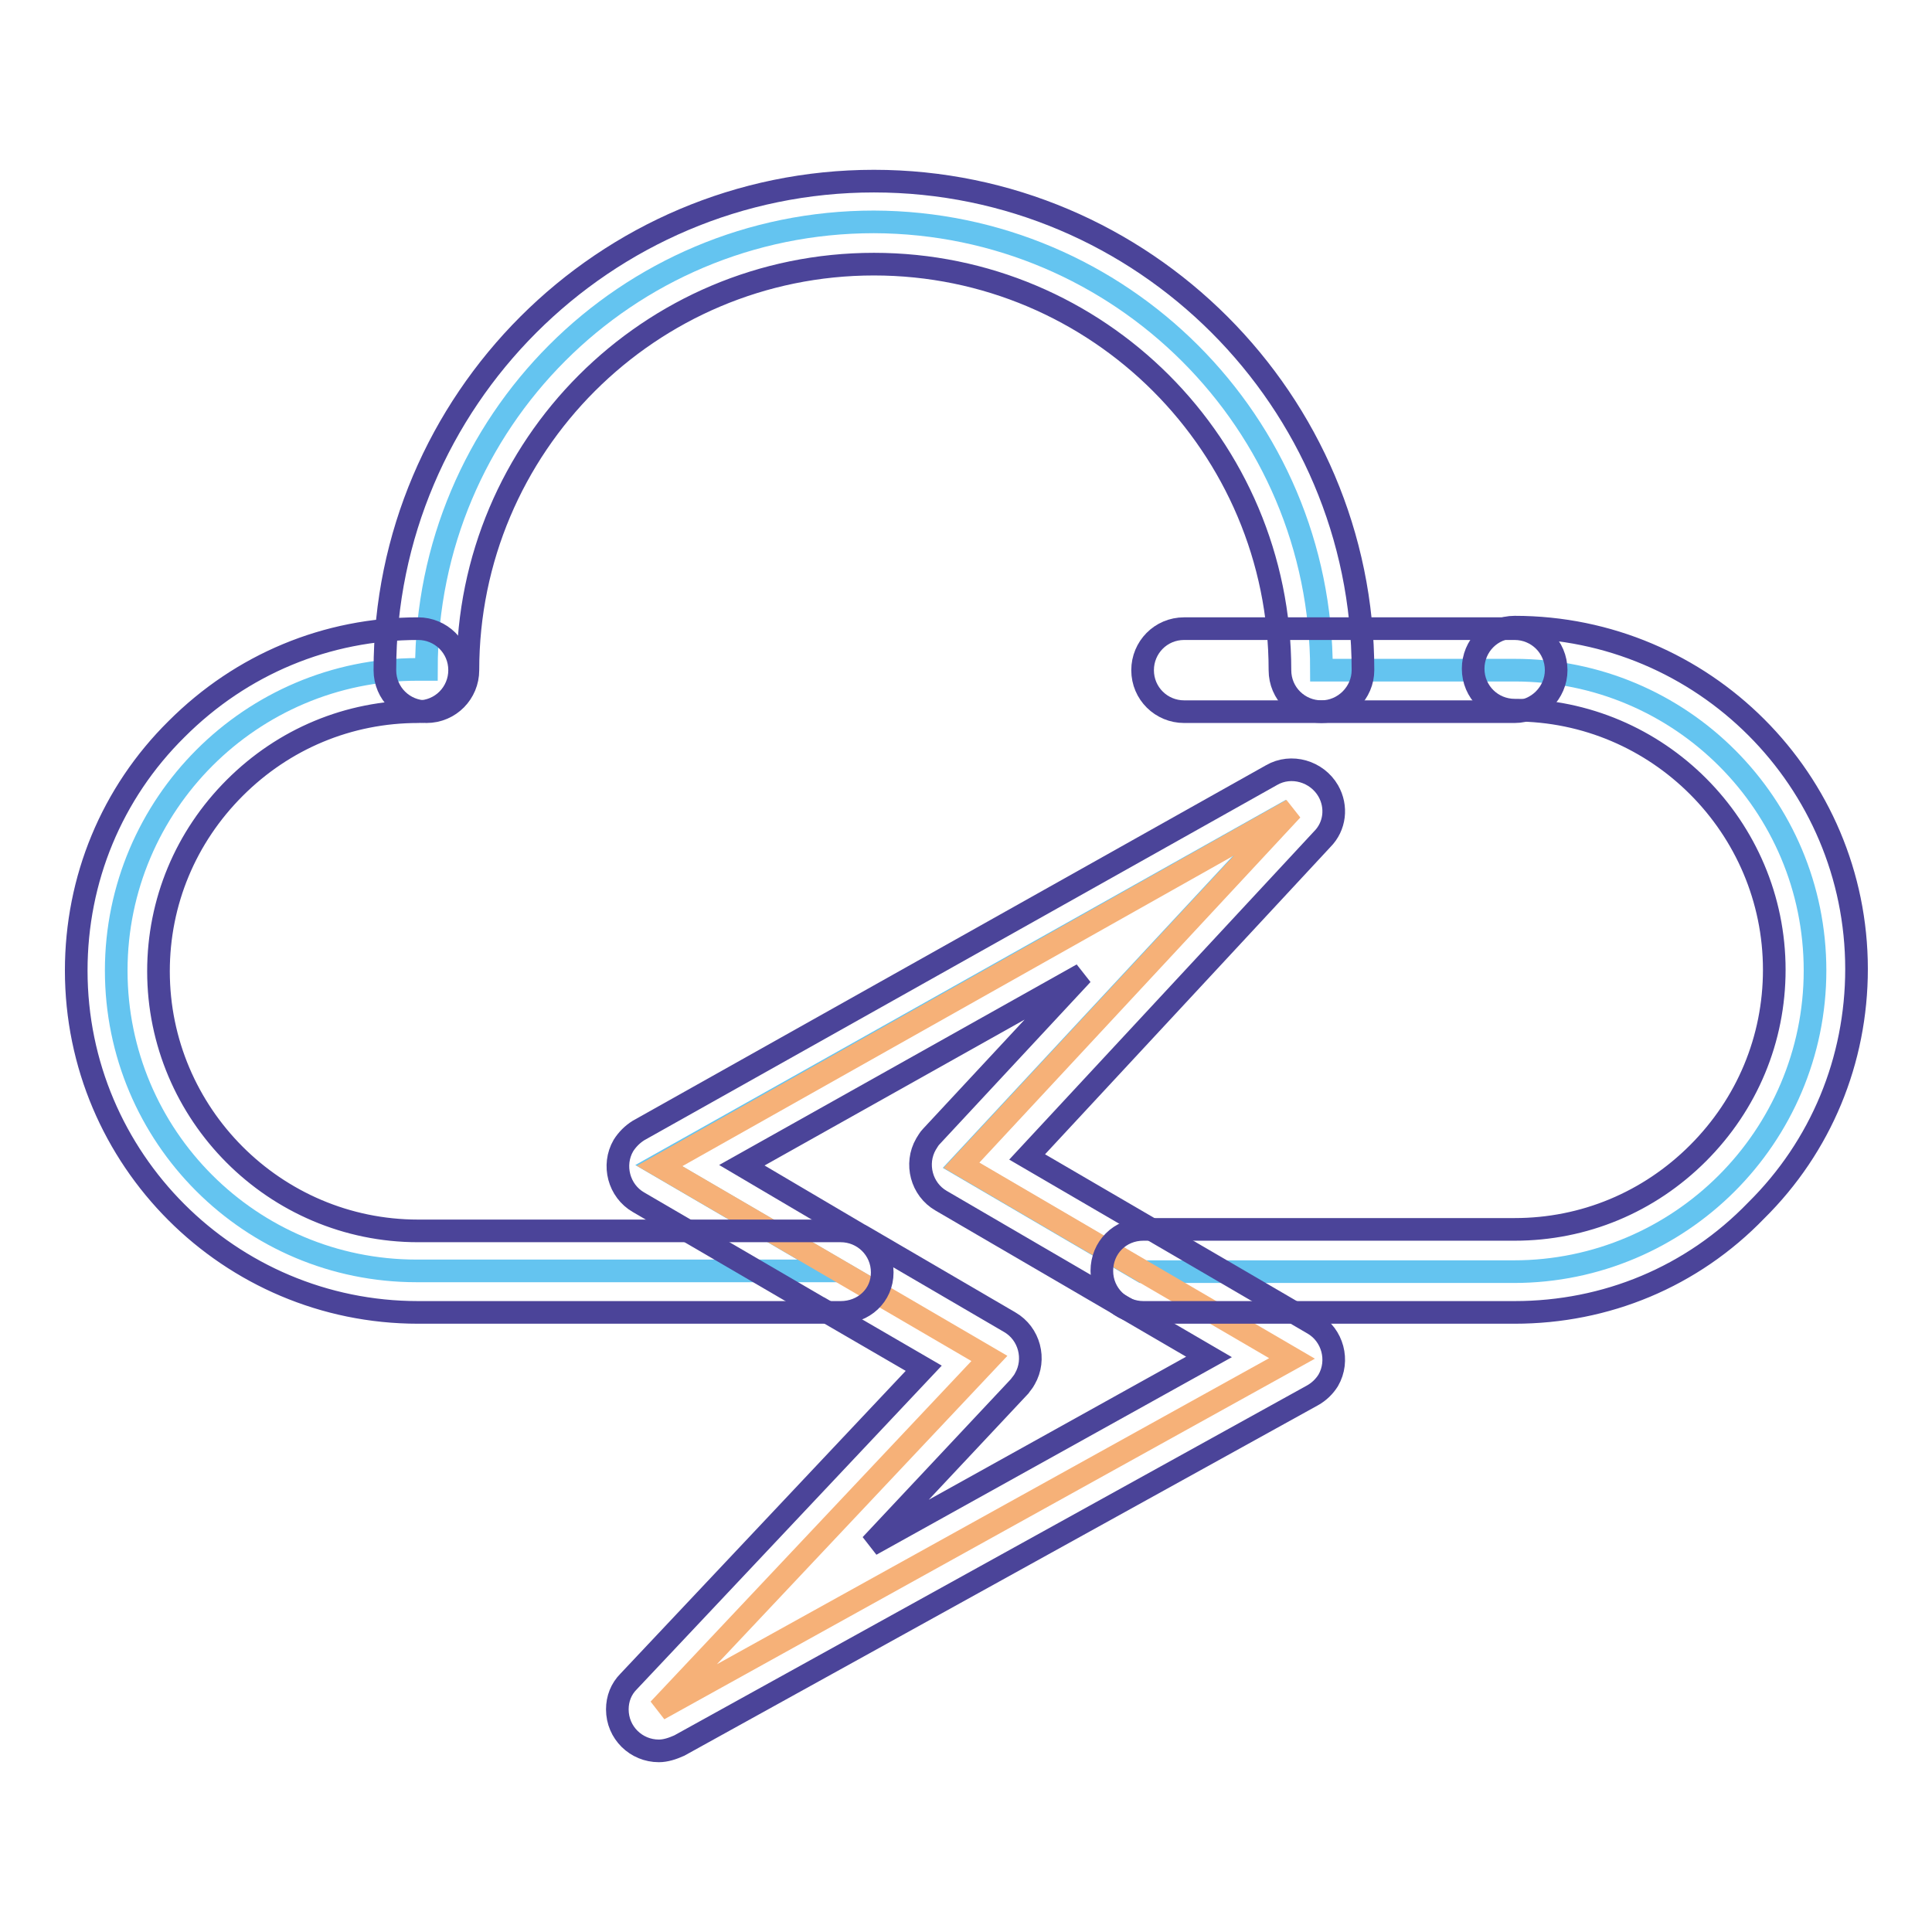
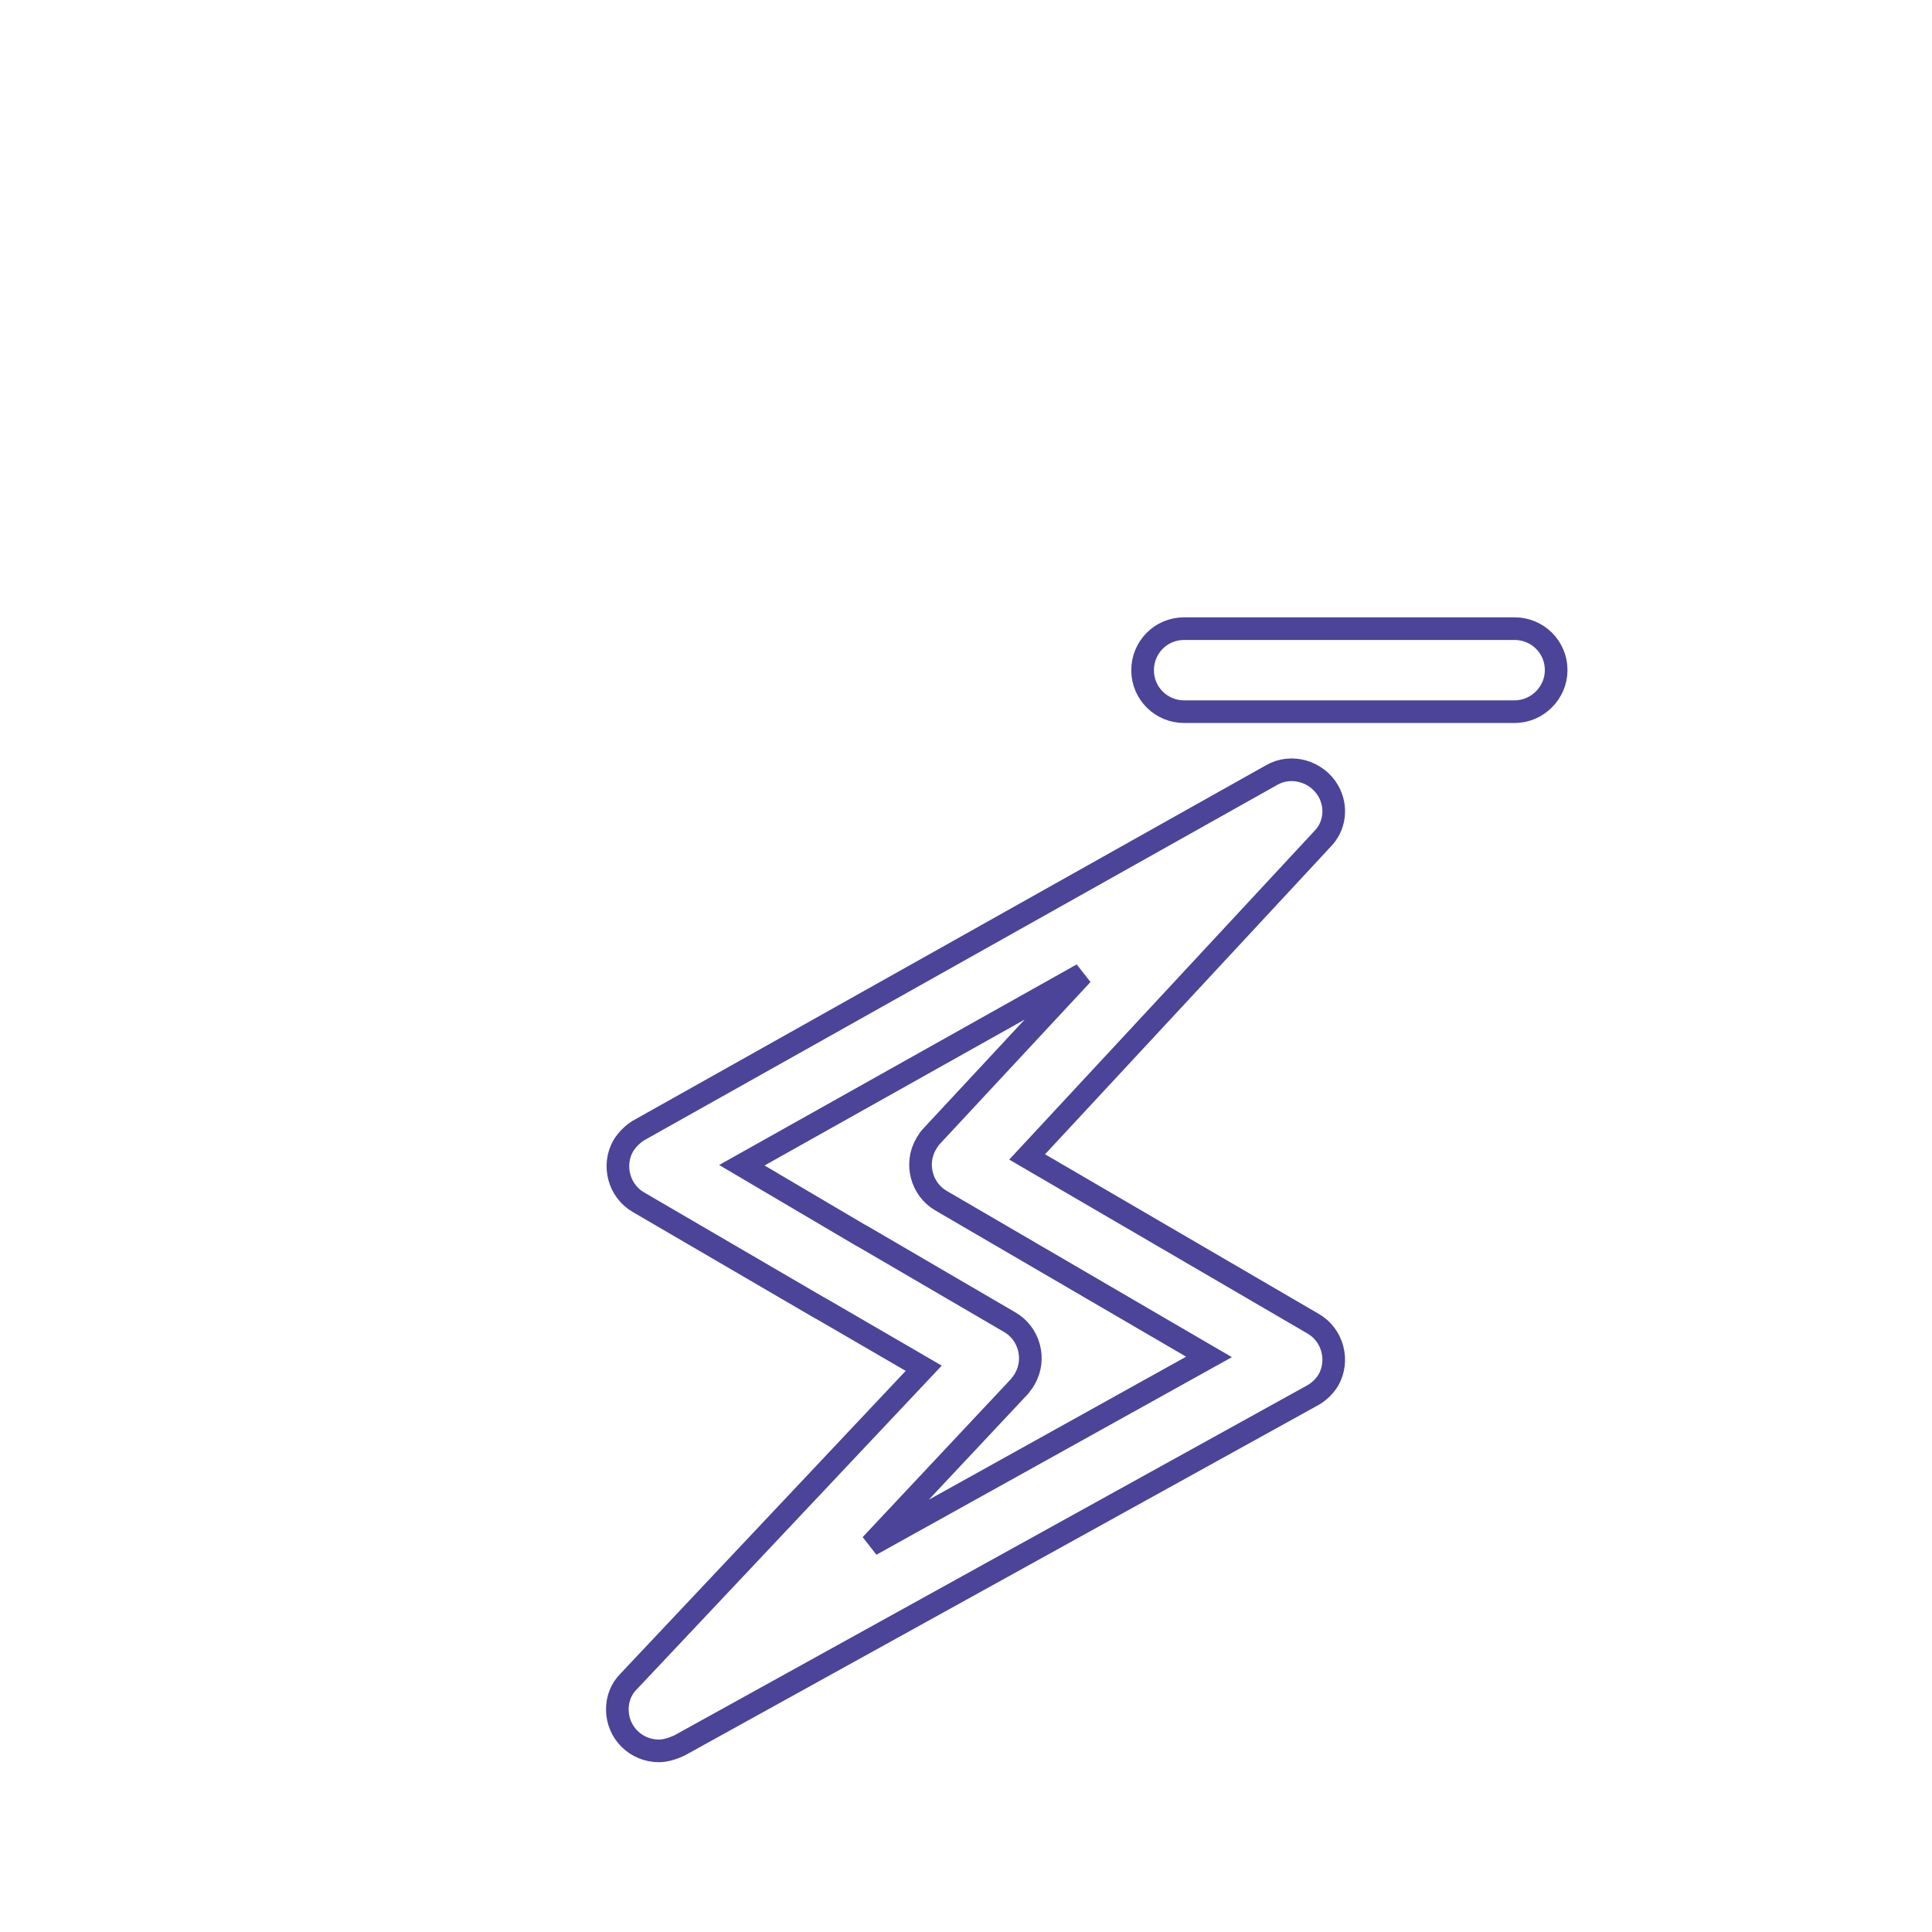
<svg xmlns="http://www.w3.org/2000/svg" version="1.1" x="0px" y="0px" viewBox="0 0 256 256" enable-background="new 0 0 256 256" xml:space="preserve">
  <g>
-     <path stroke-width="3" fill-opacity="0" stroke="#64c4f0" d="M175.1,88.8h25.6c22,0,39.8,17.8,39.8,39.8c0,11-4.5,21-11.7,28.2c-7.2,7.2-17.2,11.7-28.2,11.7h-49.2v0 l-24.1-14.1l43.8-47.1l-83.9,47.1l24,14h-56c-22,0-39.8-17.8-39.8-39.8c0-11,4.5-21,11.7-28.2c7.2-7.2,17.2-11.7,28.2-11.7h1.2 c0-32.8,26.5-59.3,59.3-59.3C148.5,29.5,175.1,56,175.1,88.8z" />
-     <path stroke-width="3" fill-opacity="0" stroke="#f6b178" d="M171.2,107.3l-43.8,47.1l24.1,14.1l19.7,11.5l-83.9,46.5l43.8-46.5l-19.7-11.5h0l-24-14L171.2,107.3z" />
-     <path stroke-width="3" fill-opacity="0" stroke="#4b4499" d="M175.1,94.3c-3,0-5.5-2.4-5.5-5.5c0-29.7-24.1-53.8-53.8-53.8C86.1,35,62,59.1,62,88.8c0,3-2.4,5.5-5.5,5.5 c-3,0-5.5-2.4-5.5-5.5c0,0,0,0,0,0C51,53.1,80.1,24,115.8,24c35.7,0,64.8,29.1,64.8,64.8C180.6,91.8,178.1,94.3,175.1,94.3 L175.1,94.3z" />
-     <path stroke-width="3" fill-opacity="0" stroke="#4b4499" d="M111.4,173.9h-56c-25,0-45.3-20.3-45.3-45.3c0-12.1,4.7-23.5,13.3-32c8.6-8.6,19.9-13.3,32-13.3 c3,0,5.5,2.4,5.5,5.5c0,3-2.4,5.5-5.5,5.5c-9.2,0-17.8,3.6-24.3,10.1c-6.5,6.5-10.1,15.1-10.1,24.3c0,18.9,15.4,34.4,34.4,34.4h56 c3,0,5.5,2.4,5.5,5.5S114.4,173.9,111.4,173.9L111.4,173.9z M200.7,173.9h-49.2c-3,0-5.5-2.4-5.5-5.5s2.4-5.5,5.5-5.5h49.2 c9.2,0,17.8-3.6,24.3-10.1c6.5-6.5,10.1-15.1,10.1-24.3c0-18.9-15.4-34.4-34.4-34.4c-3,0-5.5-2.4-5.5-5.5c0-3,2.4-5.5,5.5-5.5 c25,0,45.3,20.3,45.3,45.3c0,12.1-4.7,23.5-13.3,32C224.2,169.2,212.8,173.9,200.7,173.9z" />
    <path stroke-width="3" fill-opacity="0" stroke="#4b4499" d="M200.7,94.3h-43.8c-3,0-5.5-2.4-5.5-5.5c0-3,2.4-5.5,5.5-5.5h43.8c3,0,5.5,2.4,5.5,5.5 C206.2,91.8,203.7,94.3,200.7,94.3L200.7,94.3z M87.3,232c-3,0-5.5-2.4-5.5-5.5c0-1.4,0.5-2.7,1.5-3.7l39.1-41.5l-13.6-7.9 c-0.1,0-0.1-0.1-0.2-0.1l-24-14c-2.6-1.5-3.5-4.9-2-7.5c0.5-0.8,1.2-1.5,2-2l83.9-47.1c2.6-1.5,6-0.5,7.5,2.1 c1.2,2.1,0.9,4.7-0.8,6.4l-39.1,42.1l37.9,22.1c2.6,1.5,3.5,4.9,2,7.5c-0.5,0.8-1.2,1.5-2.1,2L90,231.3 C89.1,231.7,88.2,232,87.3,232z M113.9,163.6c0.1,0,0.1,0.1,0.2,0.1l19.7,11.5c2.6,1.5,3.5,4.9,2,7.5c-0.2,0.4-0.5,0.7-0.7,1 l-19.7,21l44.8-24.9l-35.5-20.7c-2.6-1.5-3.5-4.9-2-7.5c0.2-0.3,0.4-0.7,0.7-1l20-21.5l-45.1,25.3L113.9,163.6L113.9,163.6z" />
  </g>
</svg>